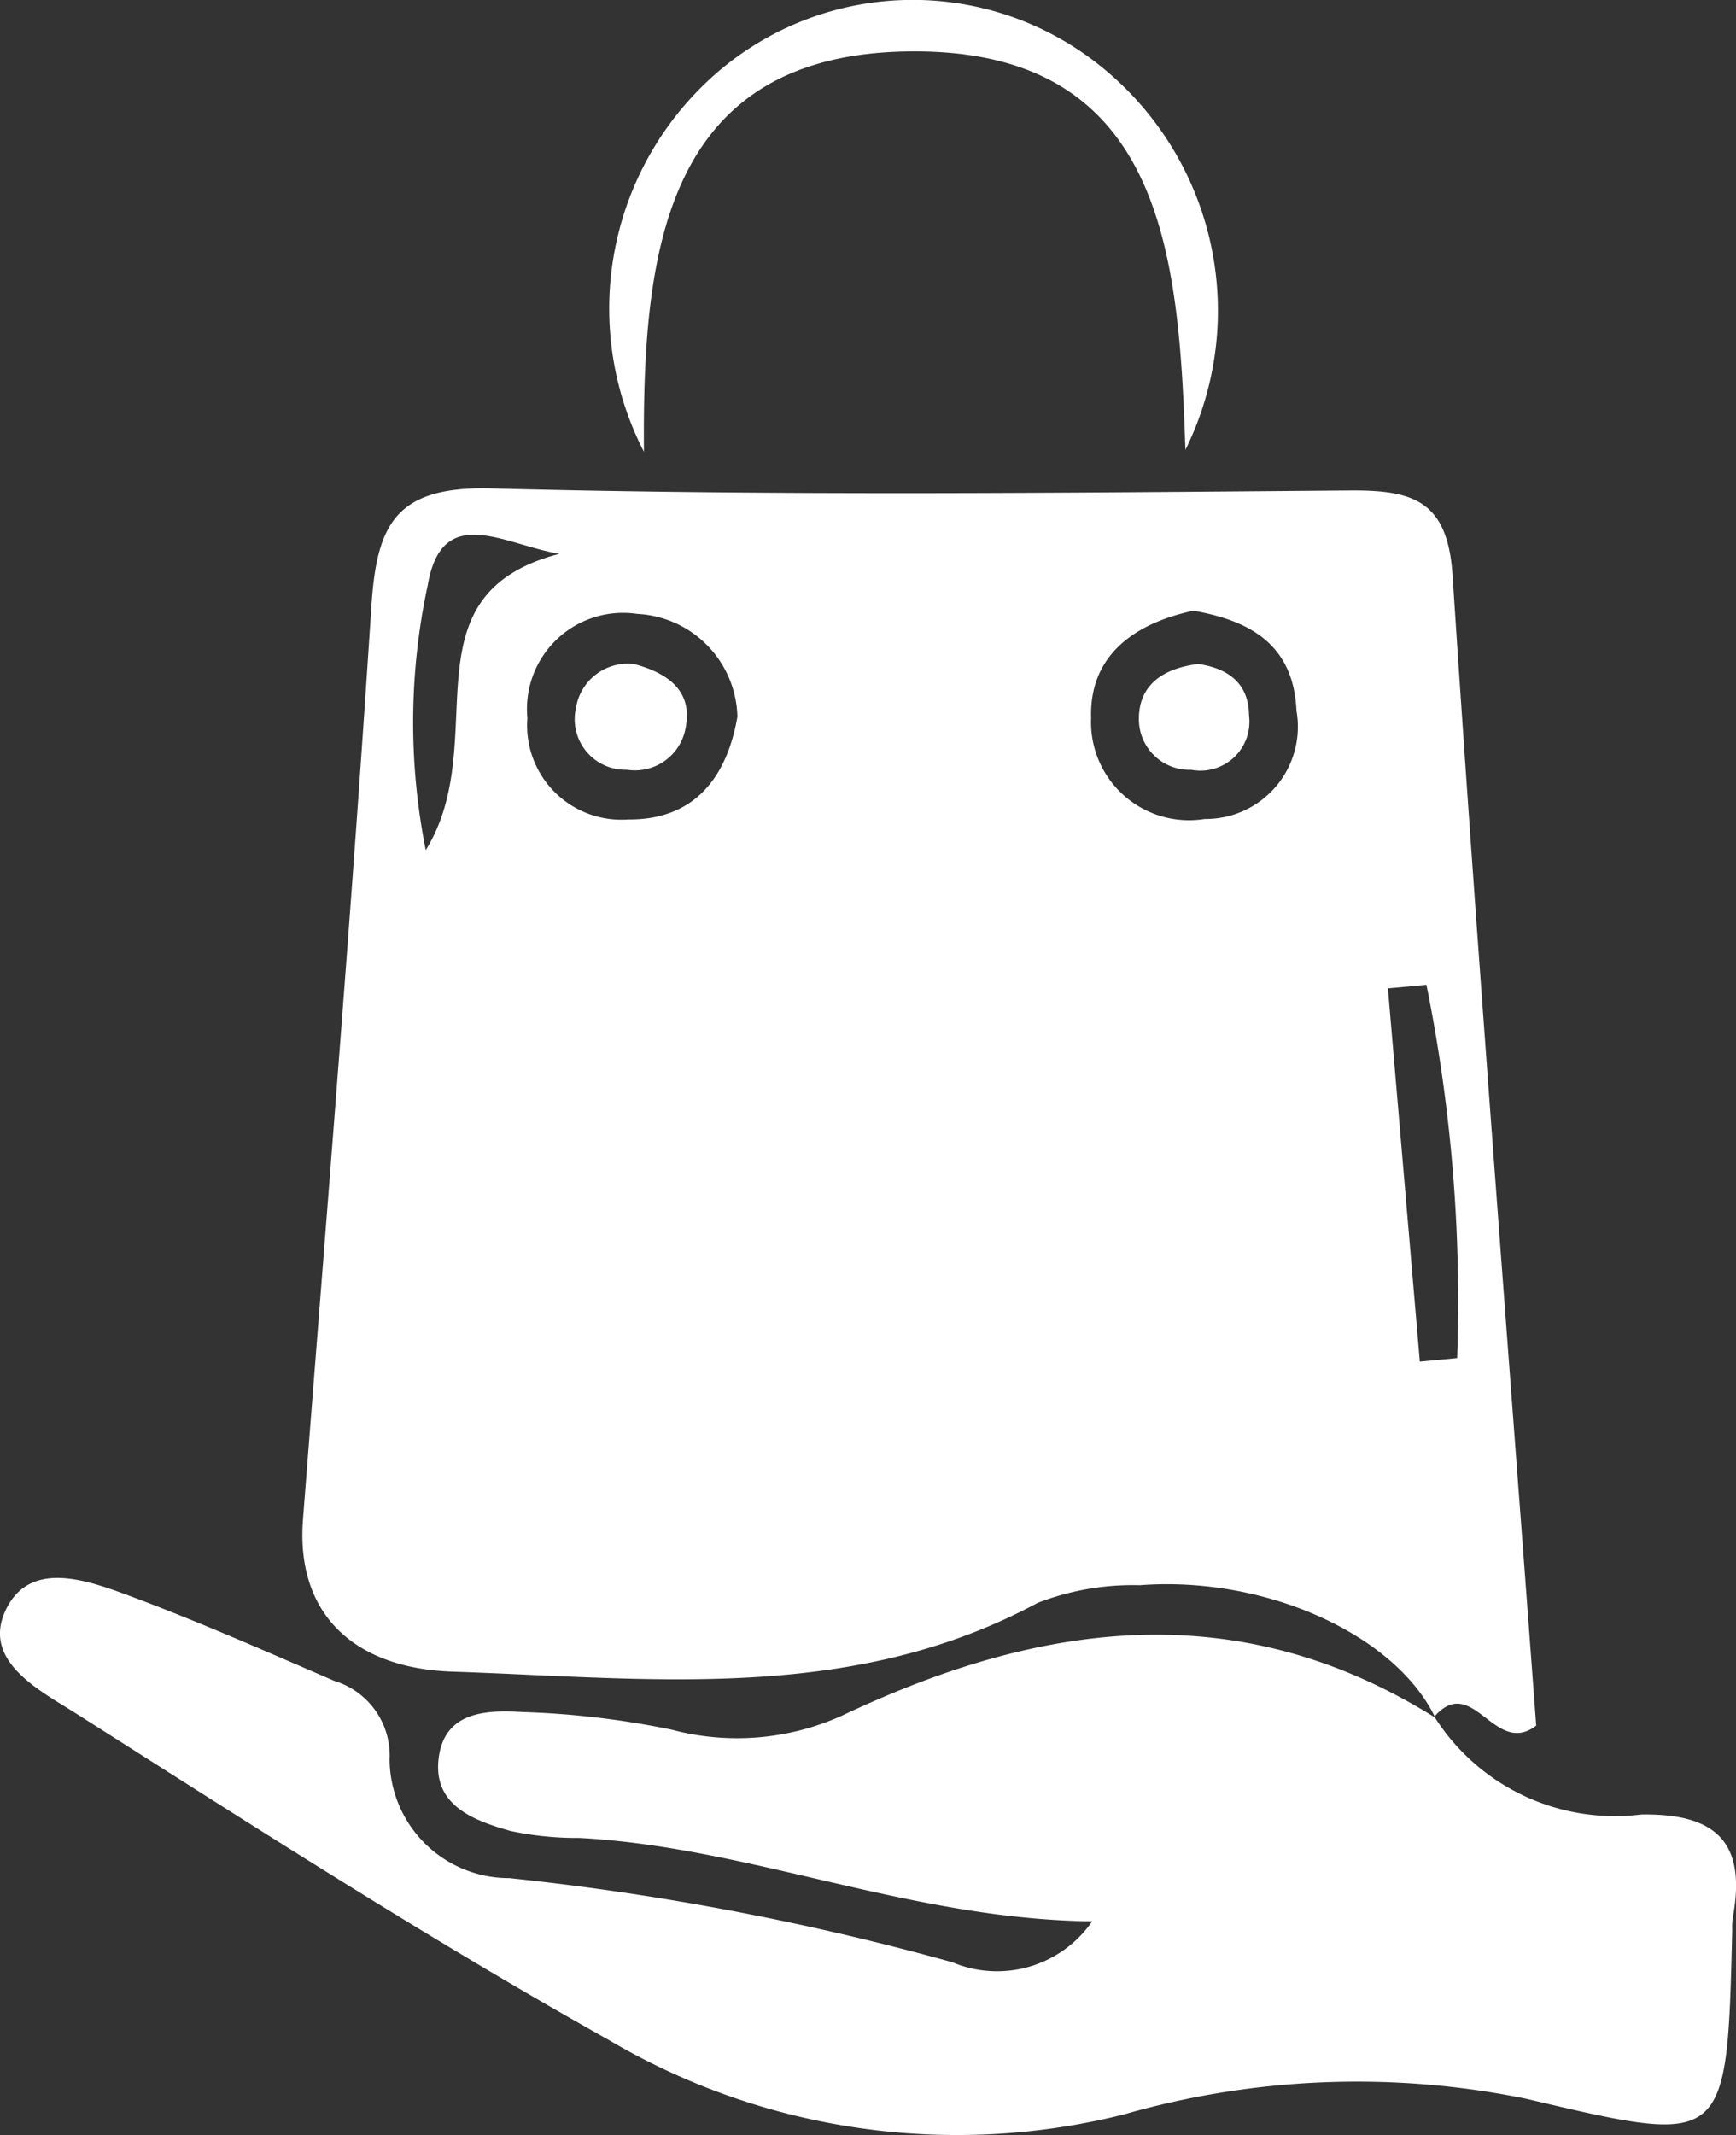
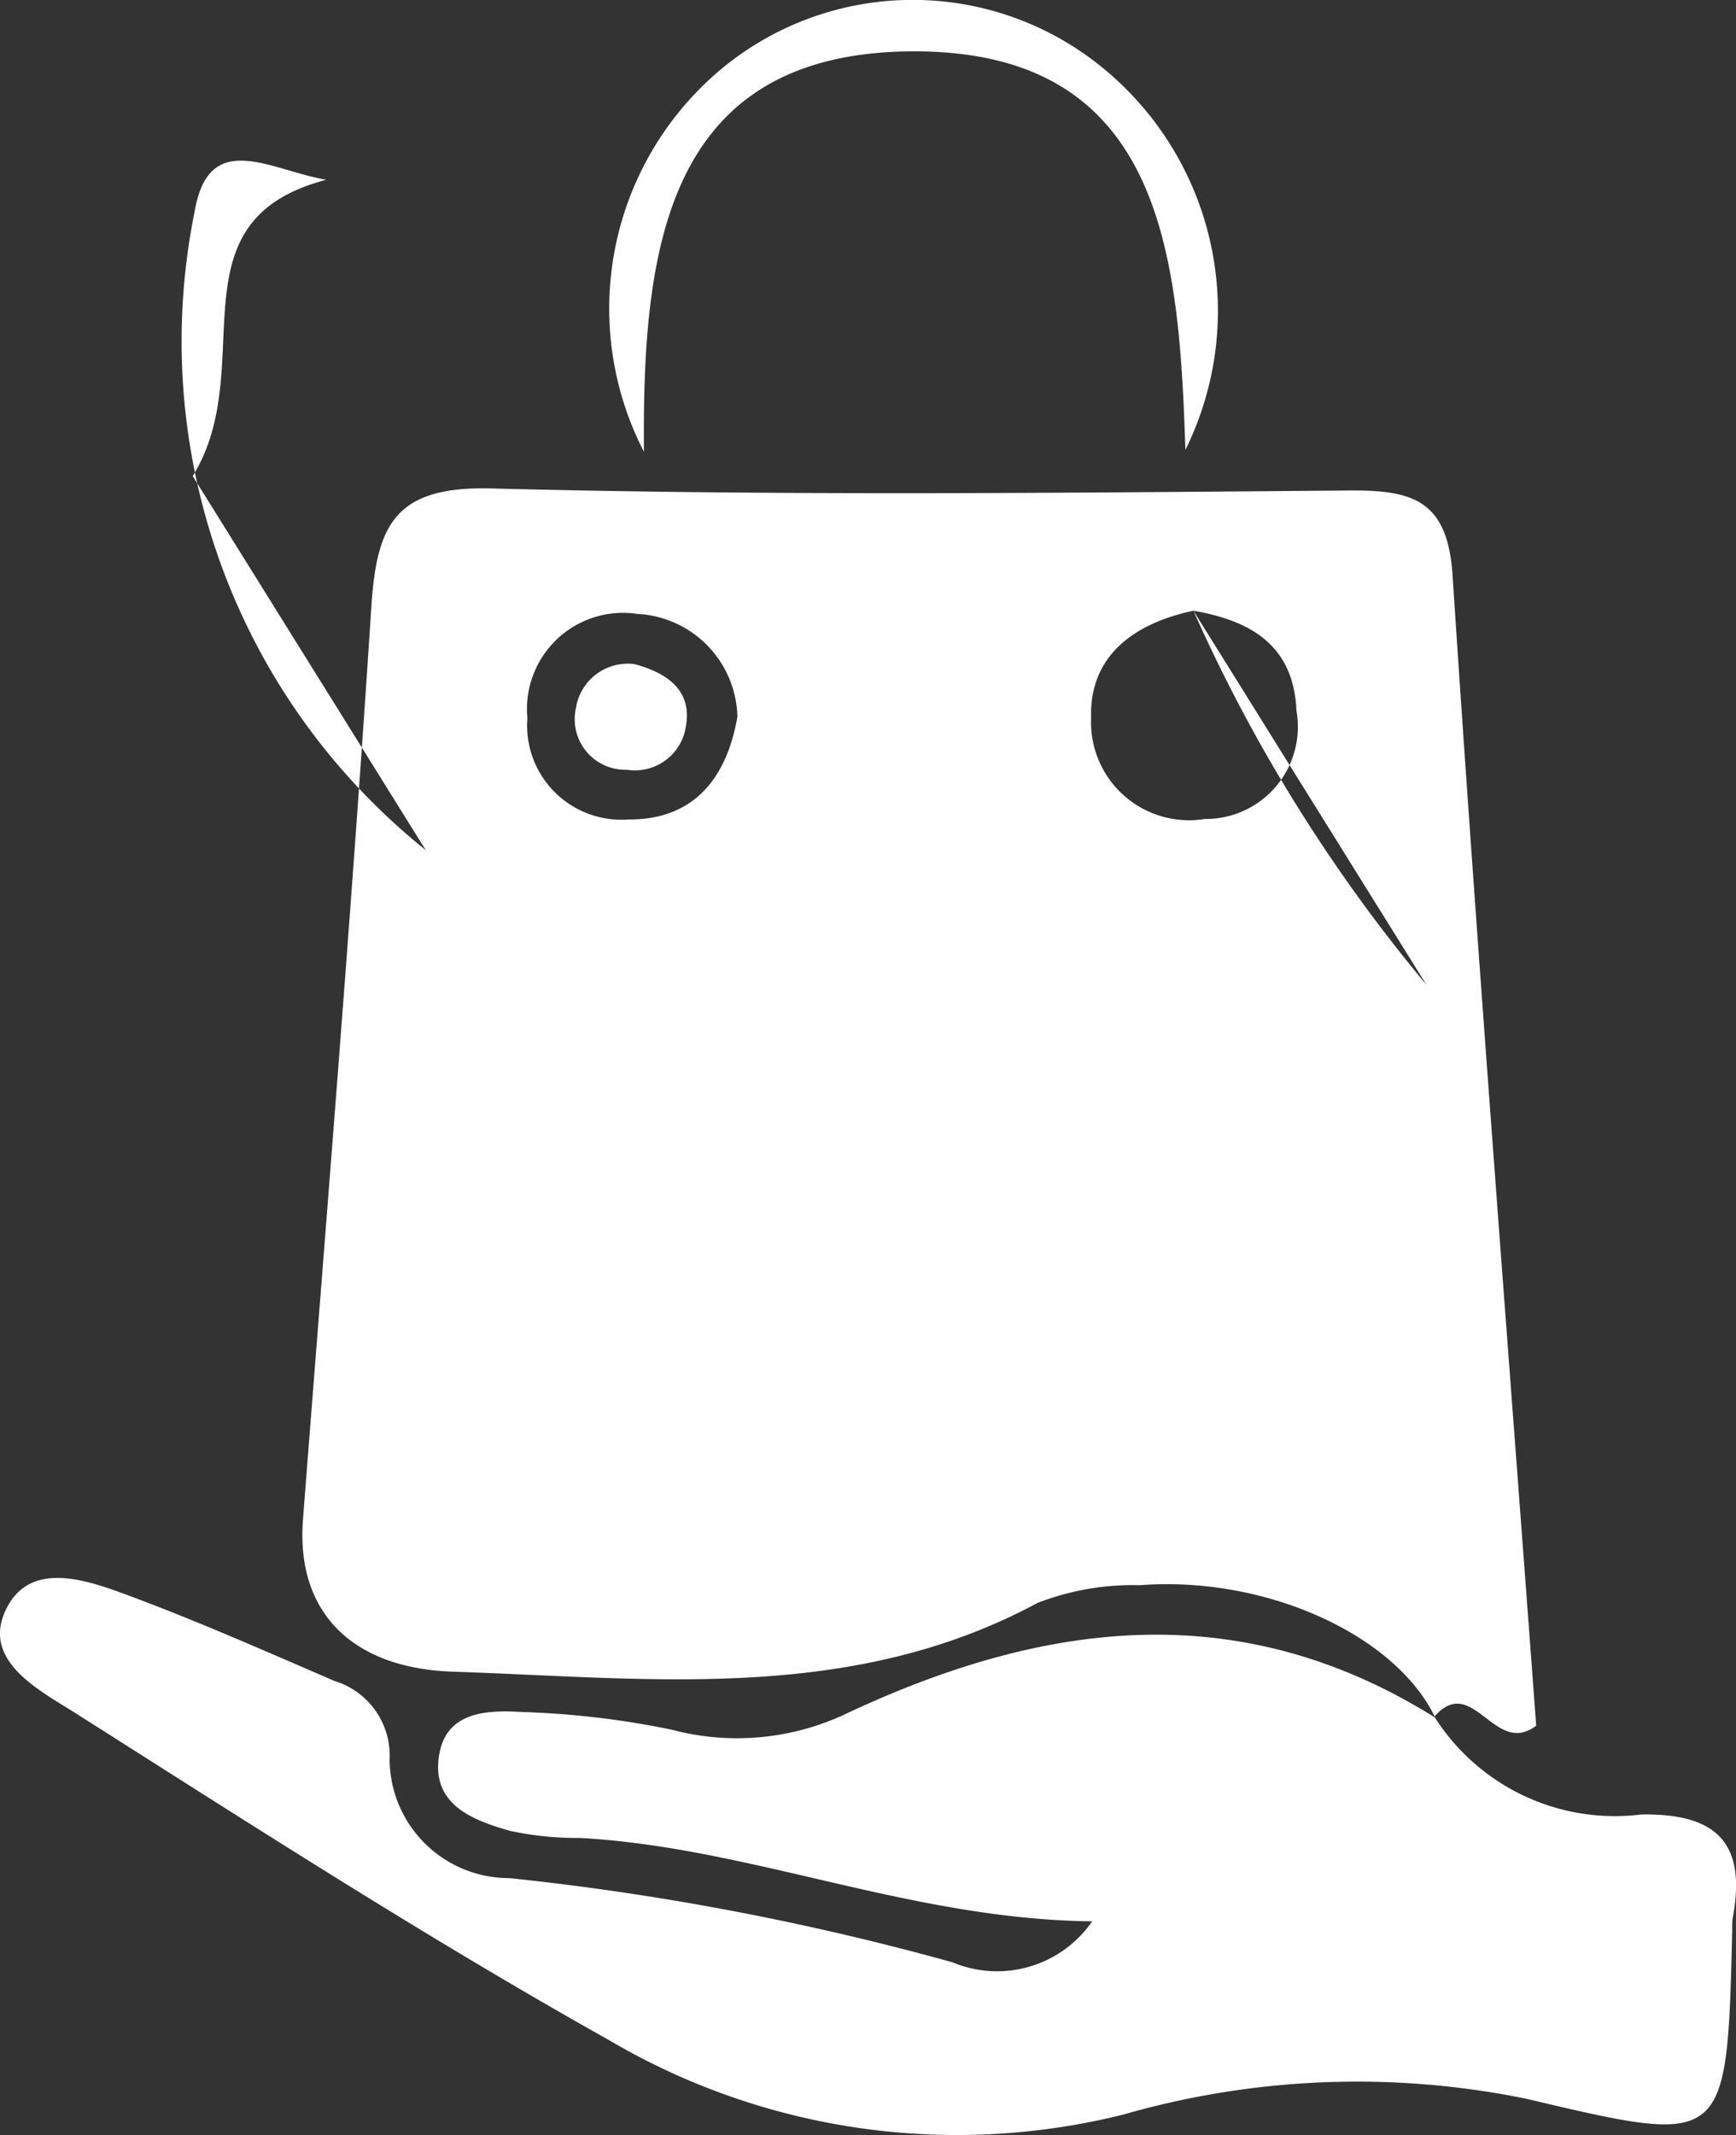
<svg xmlns="http://www.w3.org/2000/svg" width="29.48" height="36.249" viewBox="0 0 29.48 36.249">
  <rect x="0" y="0" width="29.48" height="36.249" fill="#333333" stroke="none" />
  <g id="Group_6" data-name="Group 6" transform="translate(289.729 -170.036)">
-     <path id="Path_7" data-name="Path 7" d="M-257.479,211.917c-.68-1.4-2.878-2.4-5.011-2.237a4.476,4.476,0,0,0-1.735.3c-3.17,1.706-6.559,1.281-9.932,1.168-1.688-.056-2.667-.989-2.544-2.584.4-5.164.826-10.326,1.161-15.494.091-1.4.405-2.054,2.041-2.011,4.85.127,9.706.075,14.559.035,1.083-.009,1.677.159,1.761,1.442.428,6.533.941,13.061,1.42,19.529-.711.54-1.072-.9-1.729-.154Zm-11.845-16.982a1.79,1.79,0,0,0-1.7-1.746,1.632,1.632,0,0,0-1.866,1.768,1.6,1.6,0,0,0,1.713,1.722C-270.132,196.69-269.517,196.056-269.324,194.935Zm7.744-1.8c-1.022.217-1.769.775-1.737,1.818a1.664,1.664,0,0,0,1.928,1.718,1.566,1.566,0,0,0,1.559-1.839C-259.879,193.7-260.634,193.3-261.58,193.135Zm3.957,6.351-.654.061.542,6.337.634-.06A27.08,27.08,0,0,0-257.623,199.486Zm-16.993-2.286c1.153-1.867-.424-4.329,2.269-5.031-.939-.155-1.994-.883-2.236.536A11.074,11.074,0,0,0-274.616,197.2Z" transform="translate(-7.883 -12.73)" fill="#fff" />
+     <path id="Path_7" data-name="Path 7" d="M-257.479,211.917c-.68-1.4-2.878-2.4-5.011-2.237a4.476,4.476,0,0,0-1.735.3c-3.17,1.706-6.559,1.281-9.932,1.168-1.688-.056-2.667-.989-2.544-2.584.4-5.164.826-10.326,1.161-15.494.091-1.4.405-2.054,2.041-2.011,4.85.127,9.706.075,14.559.035,1.083-.009,1.677.159,1.761,1.442.428,6.533.941,13.061,1.42,19.529-.711.54-1.072-.9-1.729-.154Zm-11.845-16.982a1.79,1.79,0,0,0-1.7-1.746,1.632,1.632,0,0,0-1.866,1.768,1.6,1.6,0,0,0,1.713,1.722C-270.132,196.69-269.517,196.056-269.324,194.935Zm7.744-1.8c-1.022.217-1.769.775-1.737,1.818a1.664,1.664,0,0,0,1.928,1.718,1.566,1.566,0,0,0,1.559-1.839C-259.879,193.7-260.634,193.3-261.58,193.135ZA27.08,27.08,0,0,0-257.623,199.486Zm-16.993-2.286c1.153-1.867-.424-4.329,2.269-5.031-.939-.155-1.994-.883-2.236.536A11.074,11.074,0,0,0-274.616,197.2Z" transform="translate(-7.883 -12.73)" fill="#fff" />
    <path id="Path_8" data-name="Path 8" d="M-265.372,240.31a3.627,3.627,0,0,0,3.512,1.662c1.318-.022,1.789.511,1.554,1.764a1.305,1.305,0,0,0-.007.2c-.09,3.689-.085,3.666-3.508,2.86a14.355,14.355,0,0,0-6.822.268,11.646,11.646,0,0,1-8.747-1.263c-3.087-1.73-6.067-3.653-9.057-5.55-.61-.387-1.606-.887-1.179-1.763.417-.855,1.4-.488,2.132-.215,1.164.435,2.3.938,3.445,1.432a1.323,1.323,0,0,1,.936,1.328,2.028,2.028,0,0,0,2.033,2.019,46.059,46.059,0,0,1,7.524,1.429,1.962,1.962,0,0,0,2.374-.695c-3.108-.036-5.8-1.26-8.709-1.416a5.368,5.368,0,0,1-1.172-.119c-.64-.182-1.343-.445-1.21-1.283.12-.751.822-.771,1.412-.736a14.811,14.811,0,0,1,2.538.3,4.327,4.327,0,0,0,2.892-.238c3.378-1.6,6.716-2.063,10.067.029Z" transform="translate(0 -41.129)" fill="#fff" />
    <path id="Path_9" data-name="Path 9" d="M-262.917,177.706a5.3,5.3,0,0,1,1.383-6.555,5.089,5.089,0,0,1,6.362,0,5.326,5.326,0,0,1,1.45,6.523c-.109-3.3-.374-6.772-4.612-6.766S-262.944,174.3-262.917,177.706Z" transform="translate(-15.877)" fill="#fff" />
    <path id="Path_10" data-name="Path 10" d="M-263.959,198.624c.545.146.991.439.874,1.065a.874.874,0,0,1-1,.729.859.859,0,0,1-.865-1.05A.891.891,0,0,1-263.959,198.624Z" transform="translate(-14.998 -17.313)" fill="#fff" />
-     <path id="Path_11" data-name="Path 11" d="M-239.686,198.618c.514.075.86.334.863.873a.831.831,0,0,1-.979.924.859.859,0,0,1-.891-.849C-240.7,198.95-240.251,198.689-239.686,198.618Z" transform="translate(-29.696 -17.309)" fill="#fff" />
  </g>
</svg>